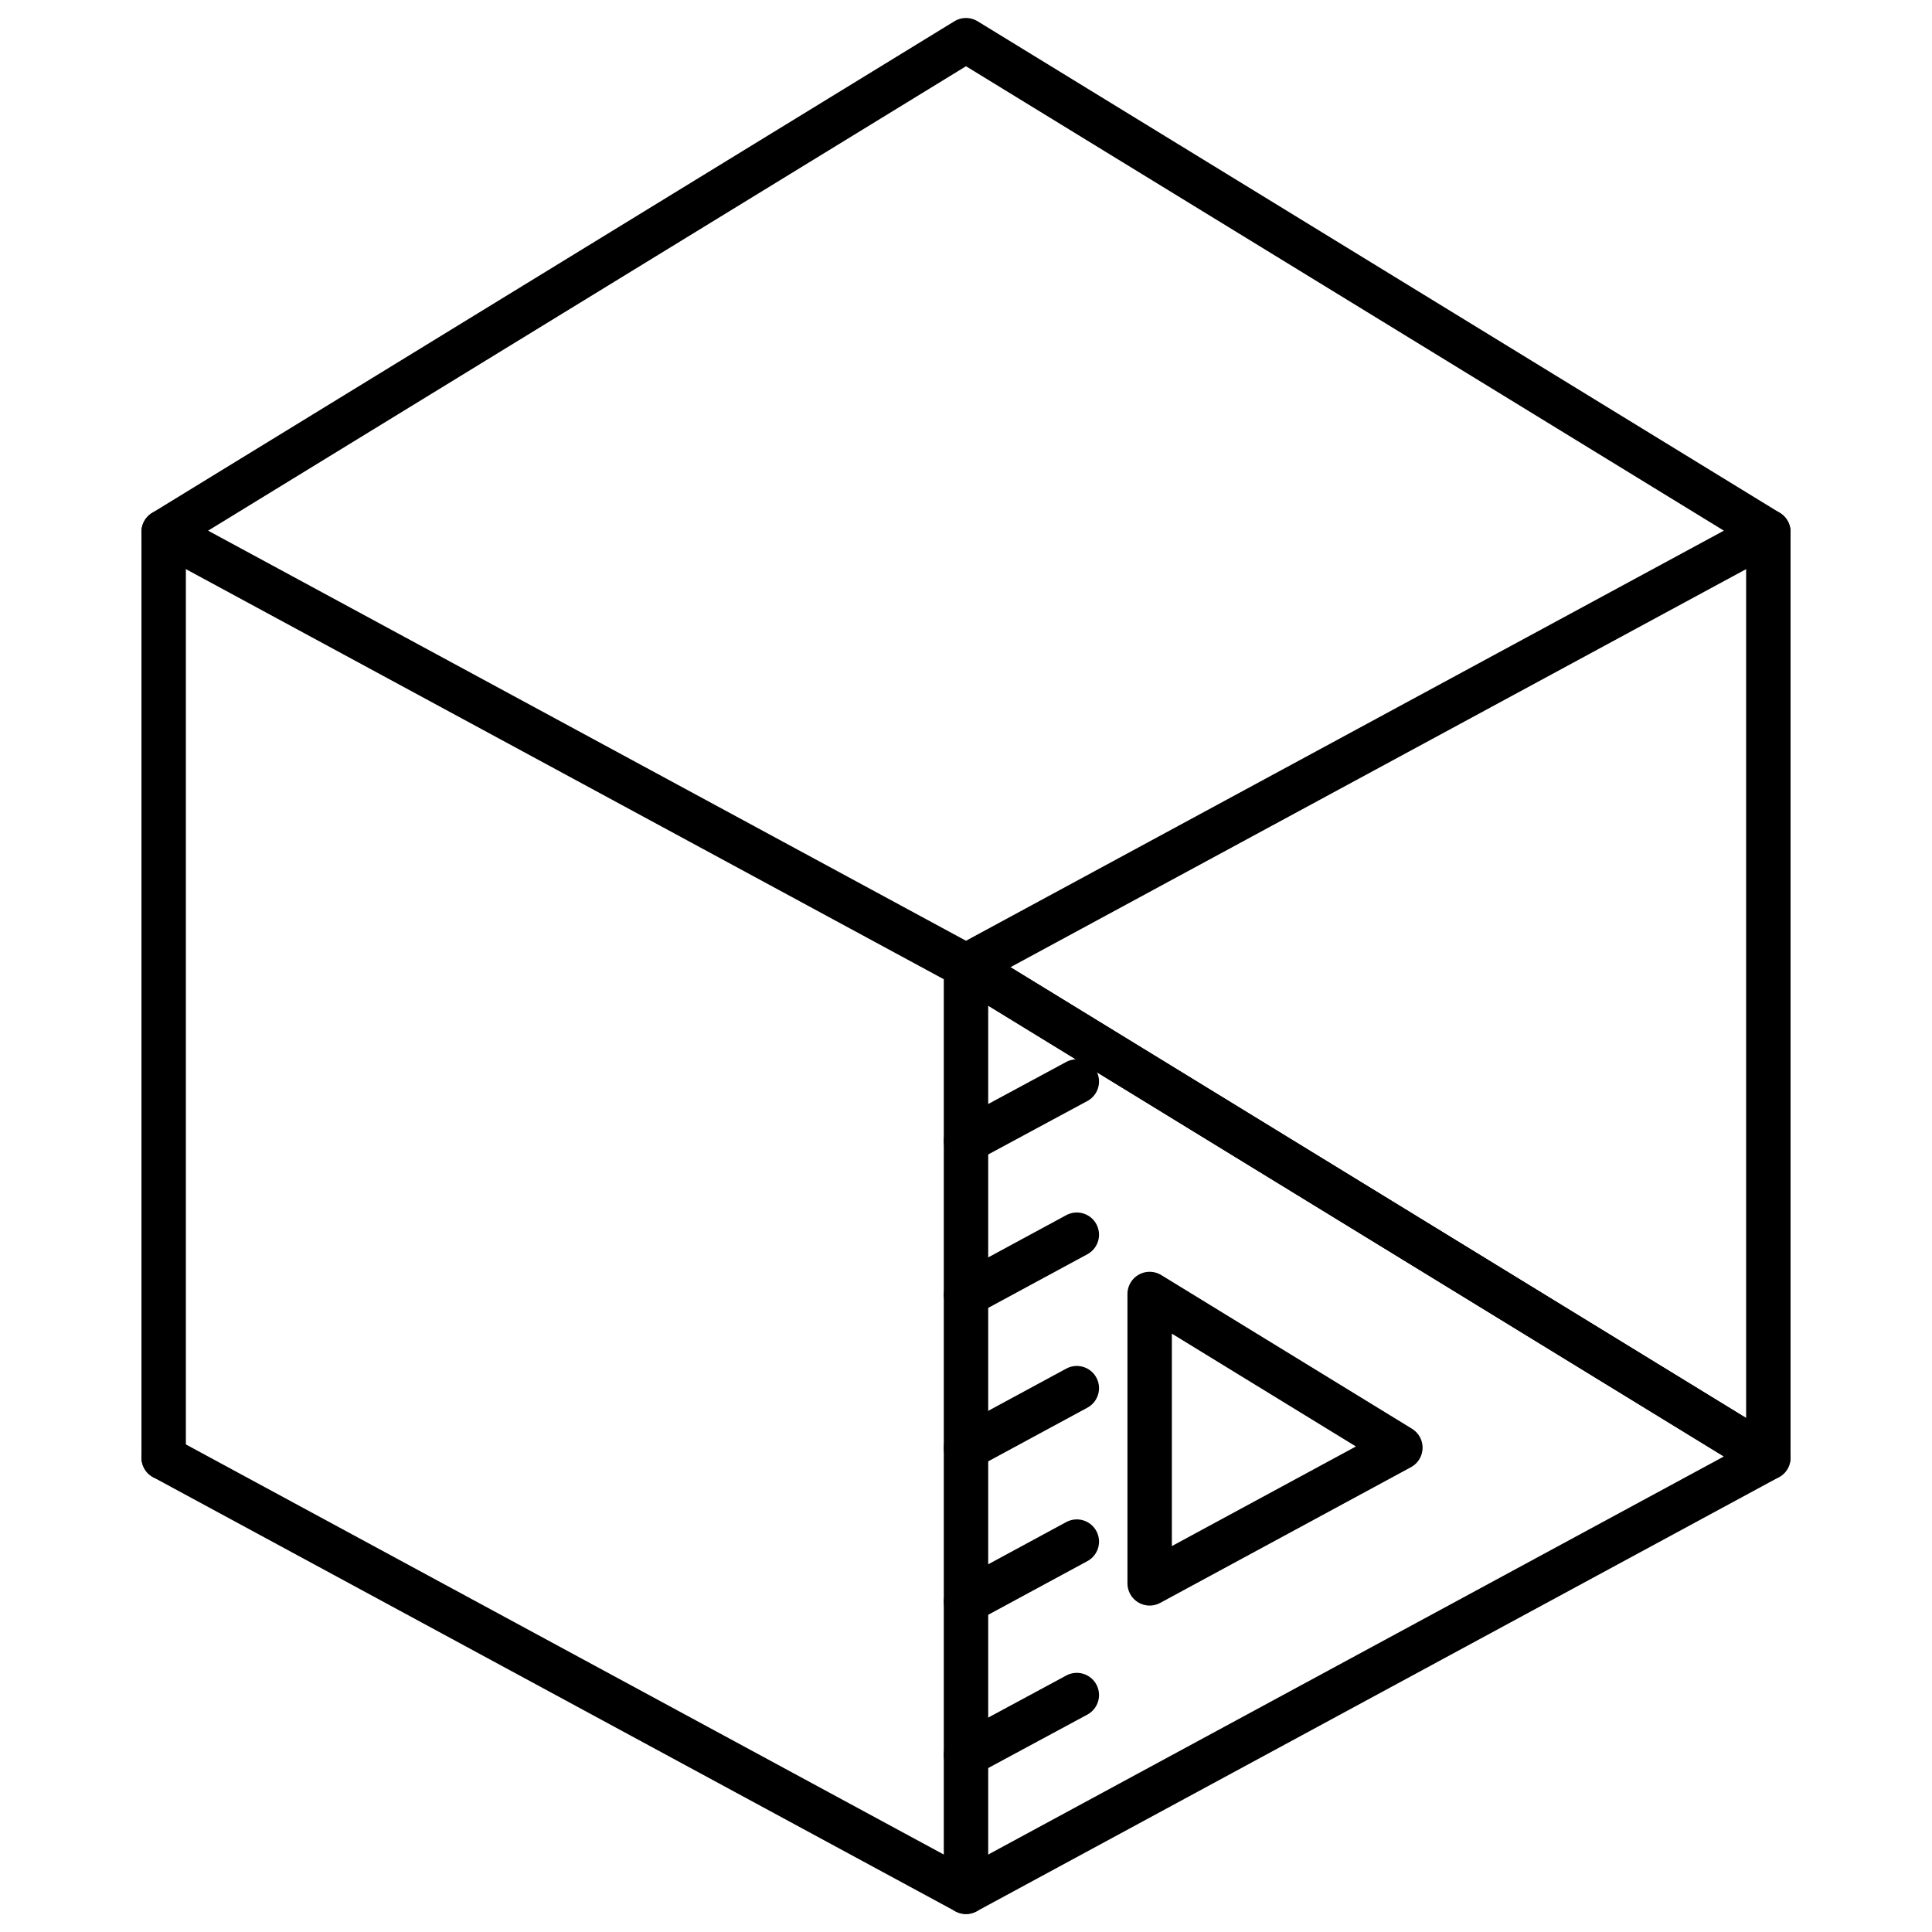
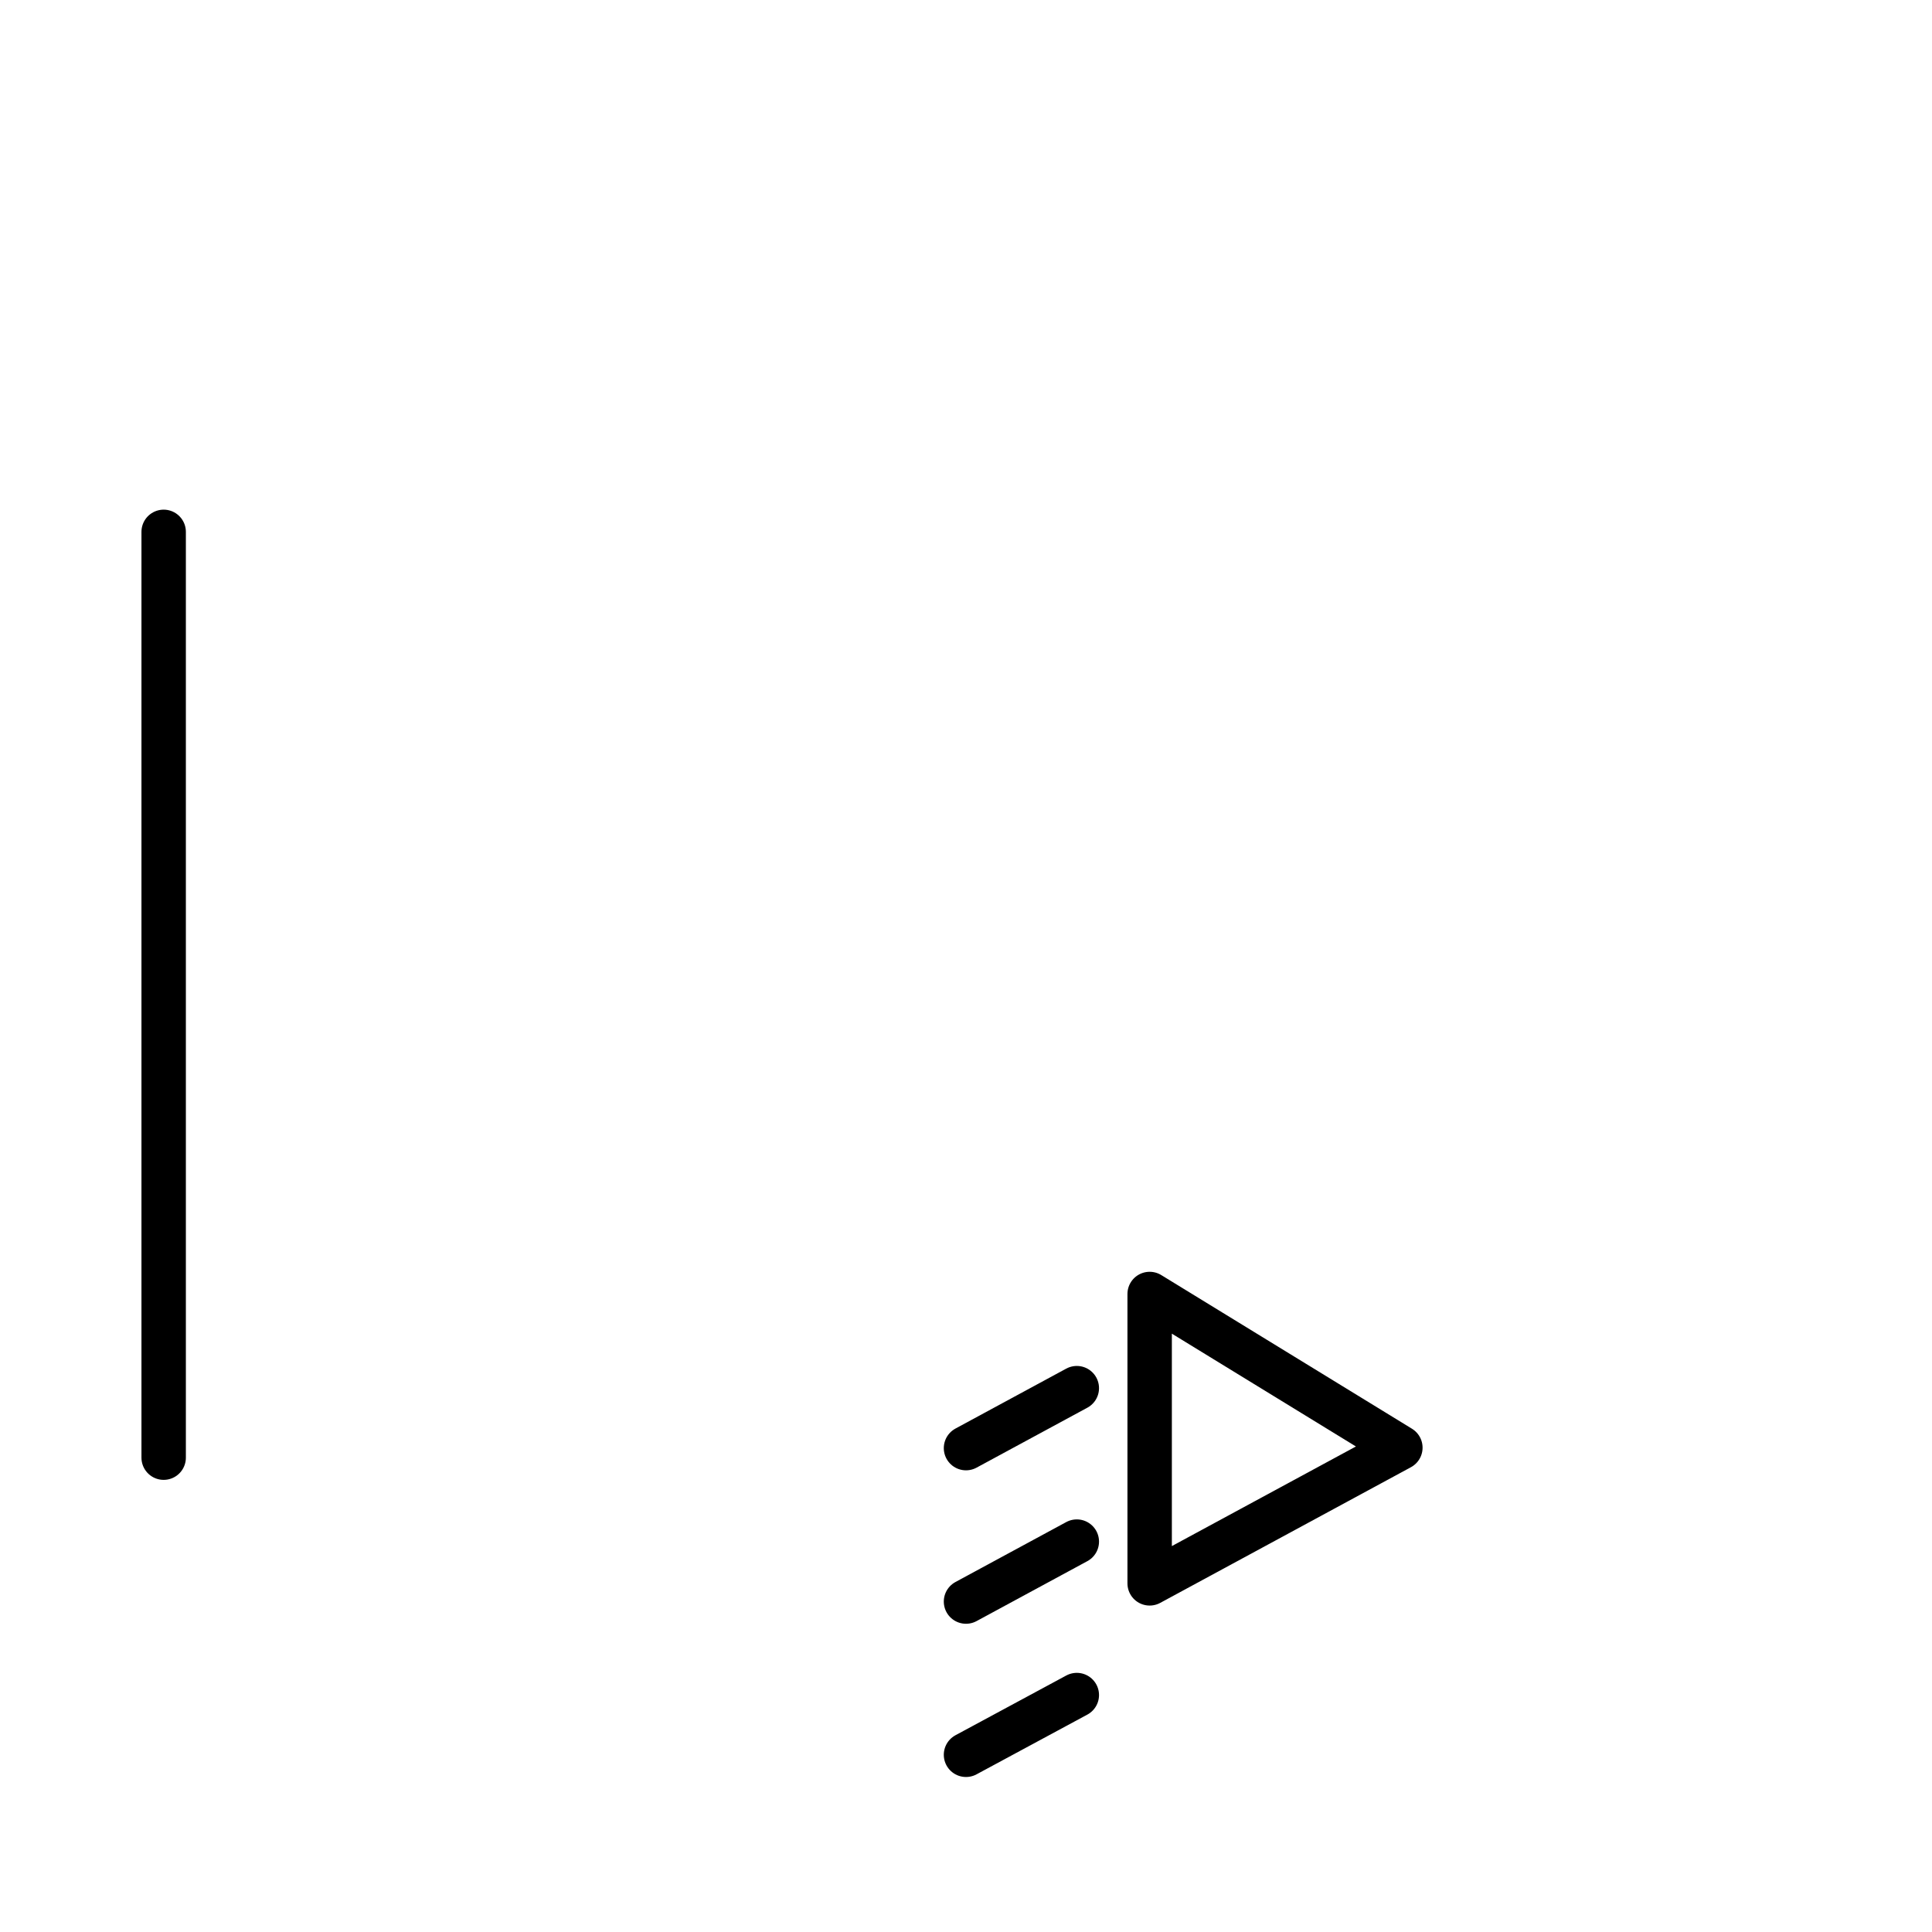
<svg xmlns="http://www.w3.org/2000/svg" id="uuid-0e511684-7ba0-4f22-917c-2b61fa0b99da" width="87" height="87" viewBox="0 0 87 87">
  <line x1="7.37" y1="23.95" x2="7.37" y2="65.64" style="fill:none; stroke:#000; stroke-linecap:round; stroke-linejoin:round; stroke-width:2px;" />
-   <polygon points="43.5 43.5 7.37 23.95 43.5 1.81 79.63 23.95 43.5 43.5" style="fill:none; stroke:#000; stroke-linecap:round; stroke-linejoin:round; stroke-width:2px;" />
-   <polyline points="43.5 43.5 79.63 65.64 43.5 85.19 7.37 65.64" style="fill:none; stroke:#000; stroke-linecap:round; stroke-linejoin:round; stroke-width:2px;" />
-   <polyline points="43.5 85.19 43.5 43.5 79.63 65.64 79.63 23.95" style="fill:none; stroke:#000; stroke-linecap:round; stroke-linejoin:round; stroke-width:2px;" />
  <line x1="48.49" y1="76.33" x2="43.5" y2="79.02" style="fill:none; stroke:#000; stroke-linecap:round; stroke-linejoin:round; stroke-width:2px;" />
  <line x1="48.49" y1="69.42" x2="43.5" y2="72.12" style="fill:none; stroke:#000; stroke-linecap:round; stroke-linejoin:round; stroke-width:2px;" />
  <line x1="48.49" y1="62.51" x2="43.5" y2="65.21" style="fill:none; stroke:#000; stroke-linecap:round; stroke-linejoin:round; stroke-width:2px;" />
-   <line x1="48.49" y1="55.6" x2="43.5" y2="58.3" style="fill:none; stroke:#000; stroke-linecap:round; stroke-linejoin:round; stroke-width:2px;" />
-   <line x1="48.49" y1="48.7" x2="43.5" y2="51.39" style="fill:none; stroke:#000; stroke-linecap:round; stroke-linejoin:round; stroke-width:2px;" />
  <path d="m51.77,58.27v13.03l11.29-6.11s-11.29-6.92-11.29-6.92Z" style="fill:none; stroke:#000; stroke-linecap:round; stroke-linejoin:round; stroke-width:2px;" />
</svg>